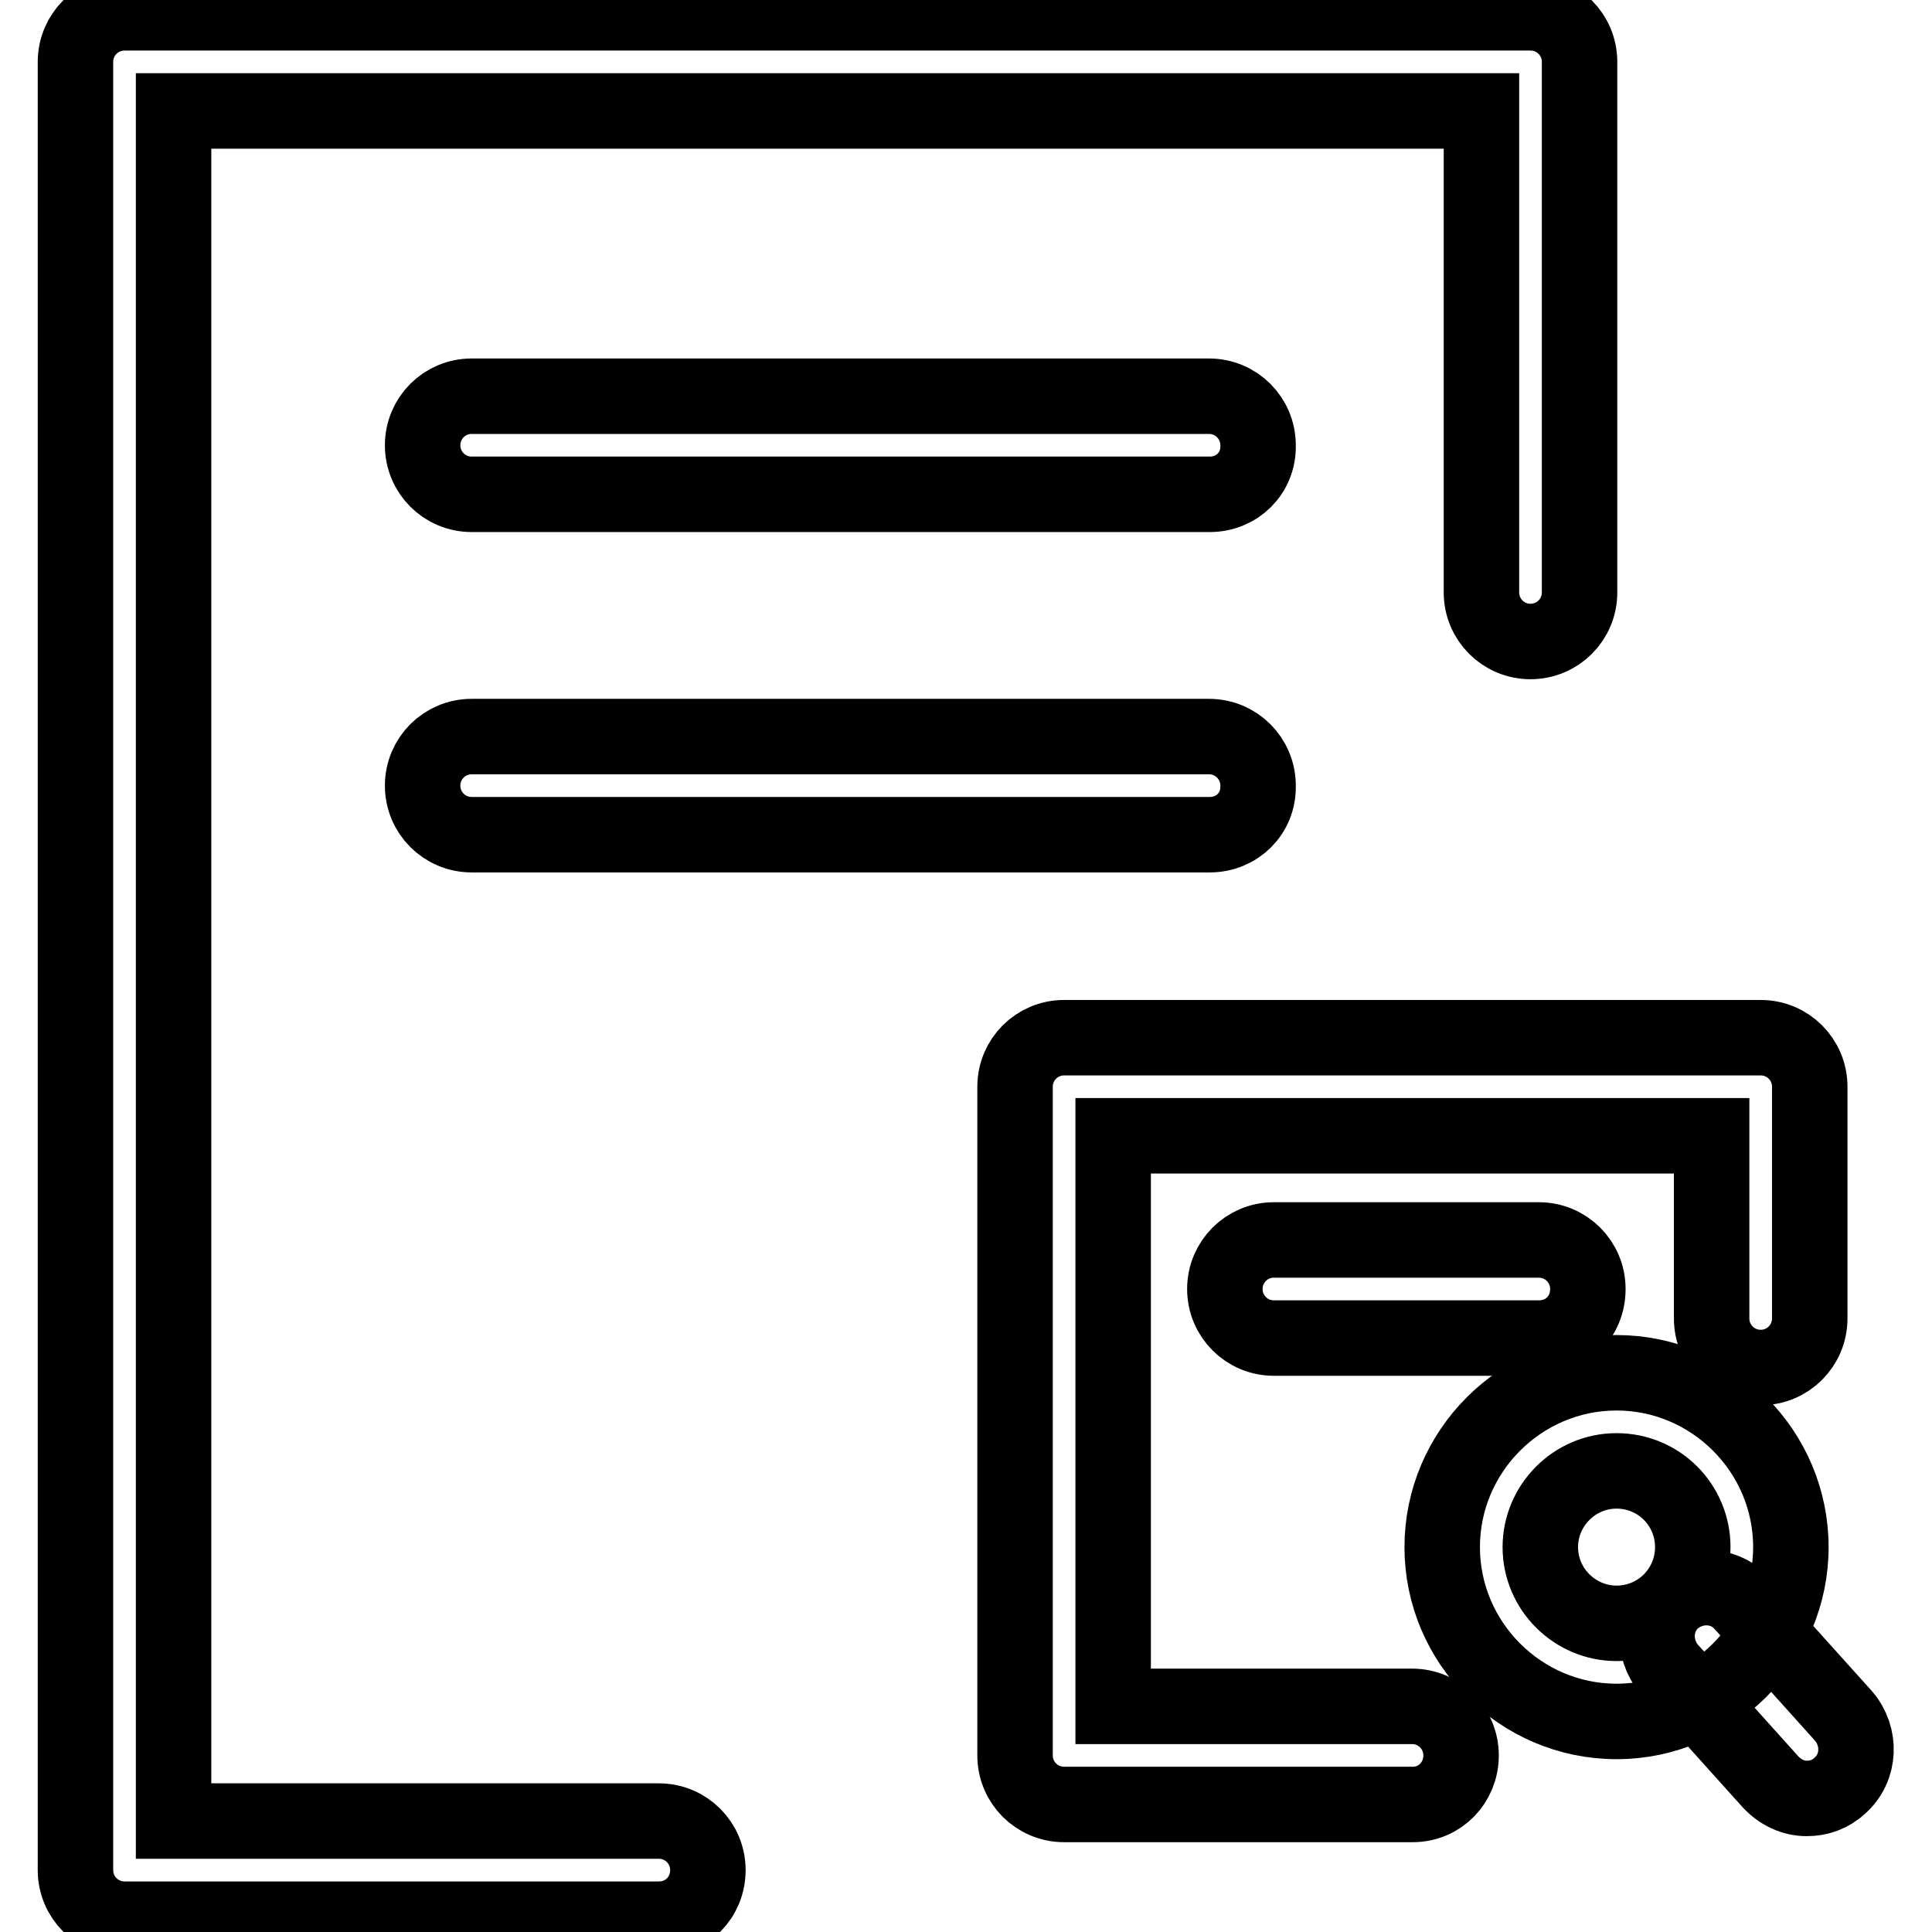
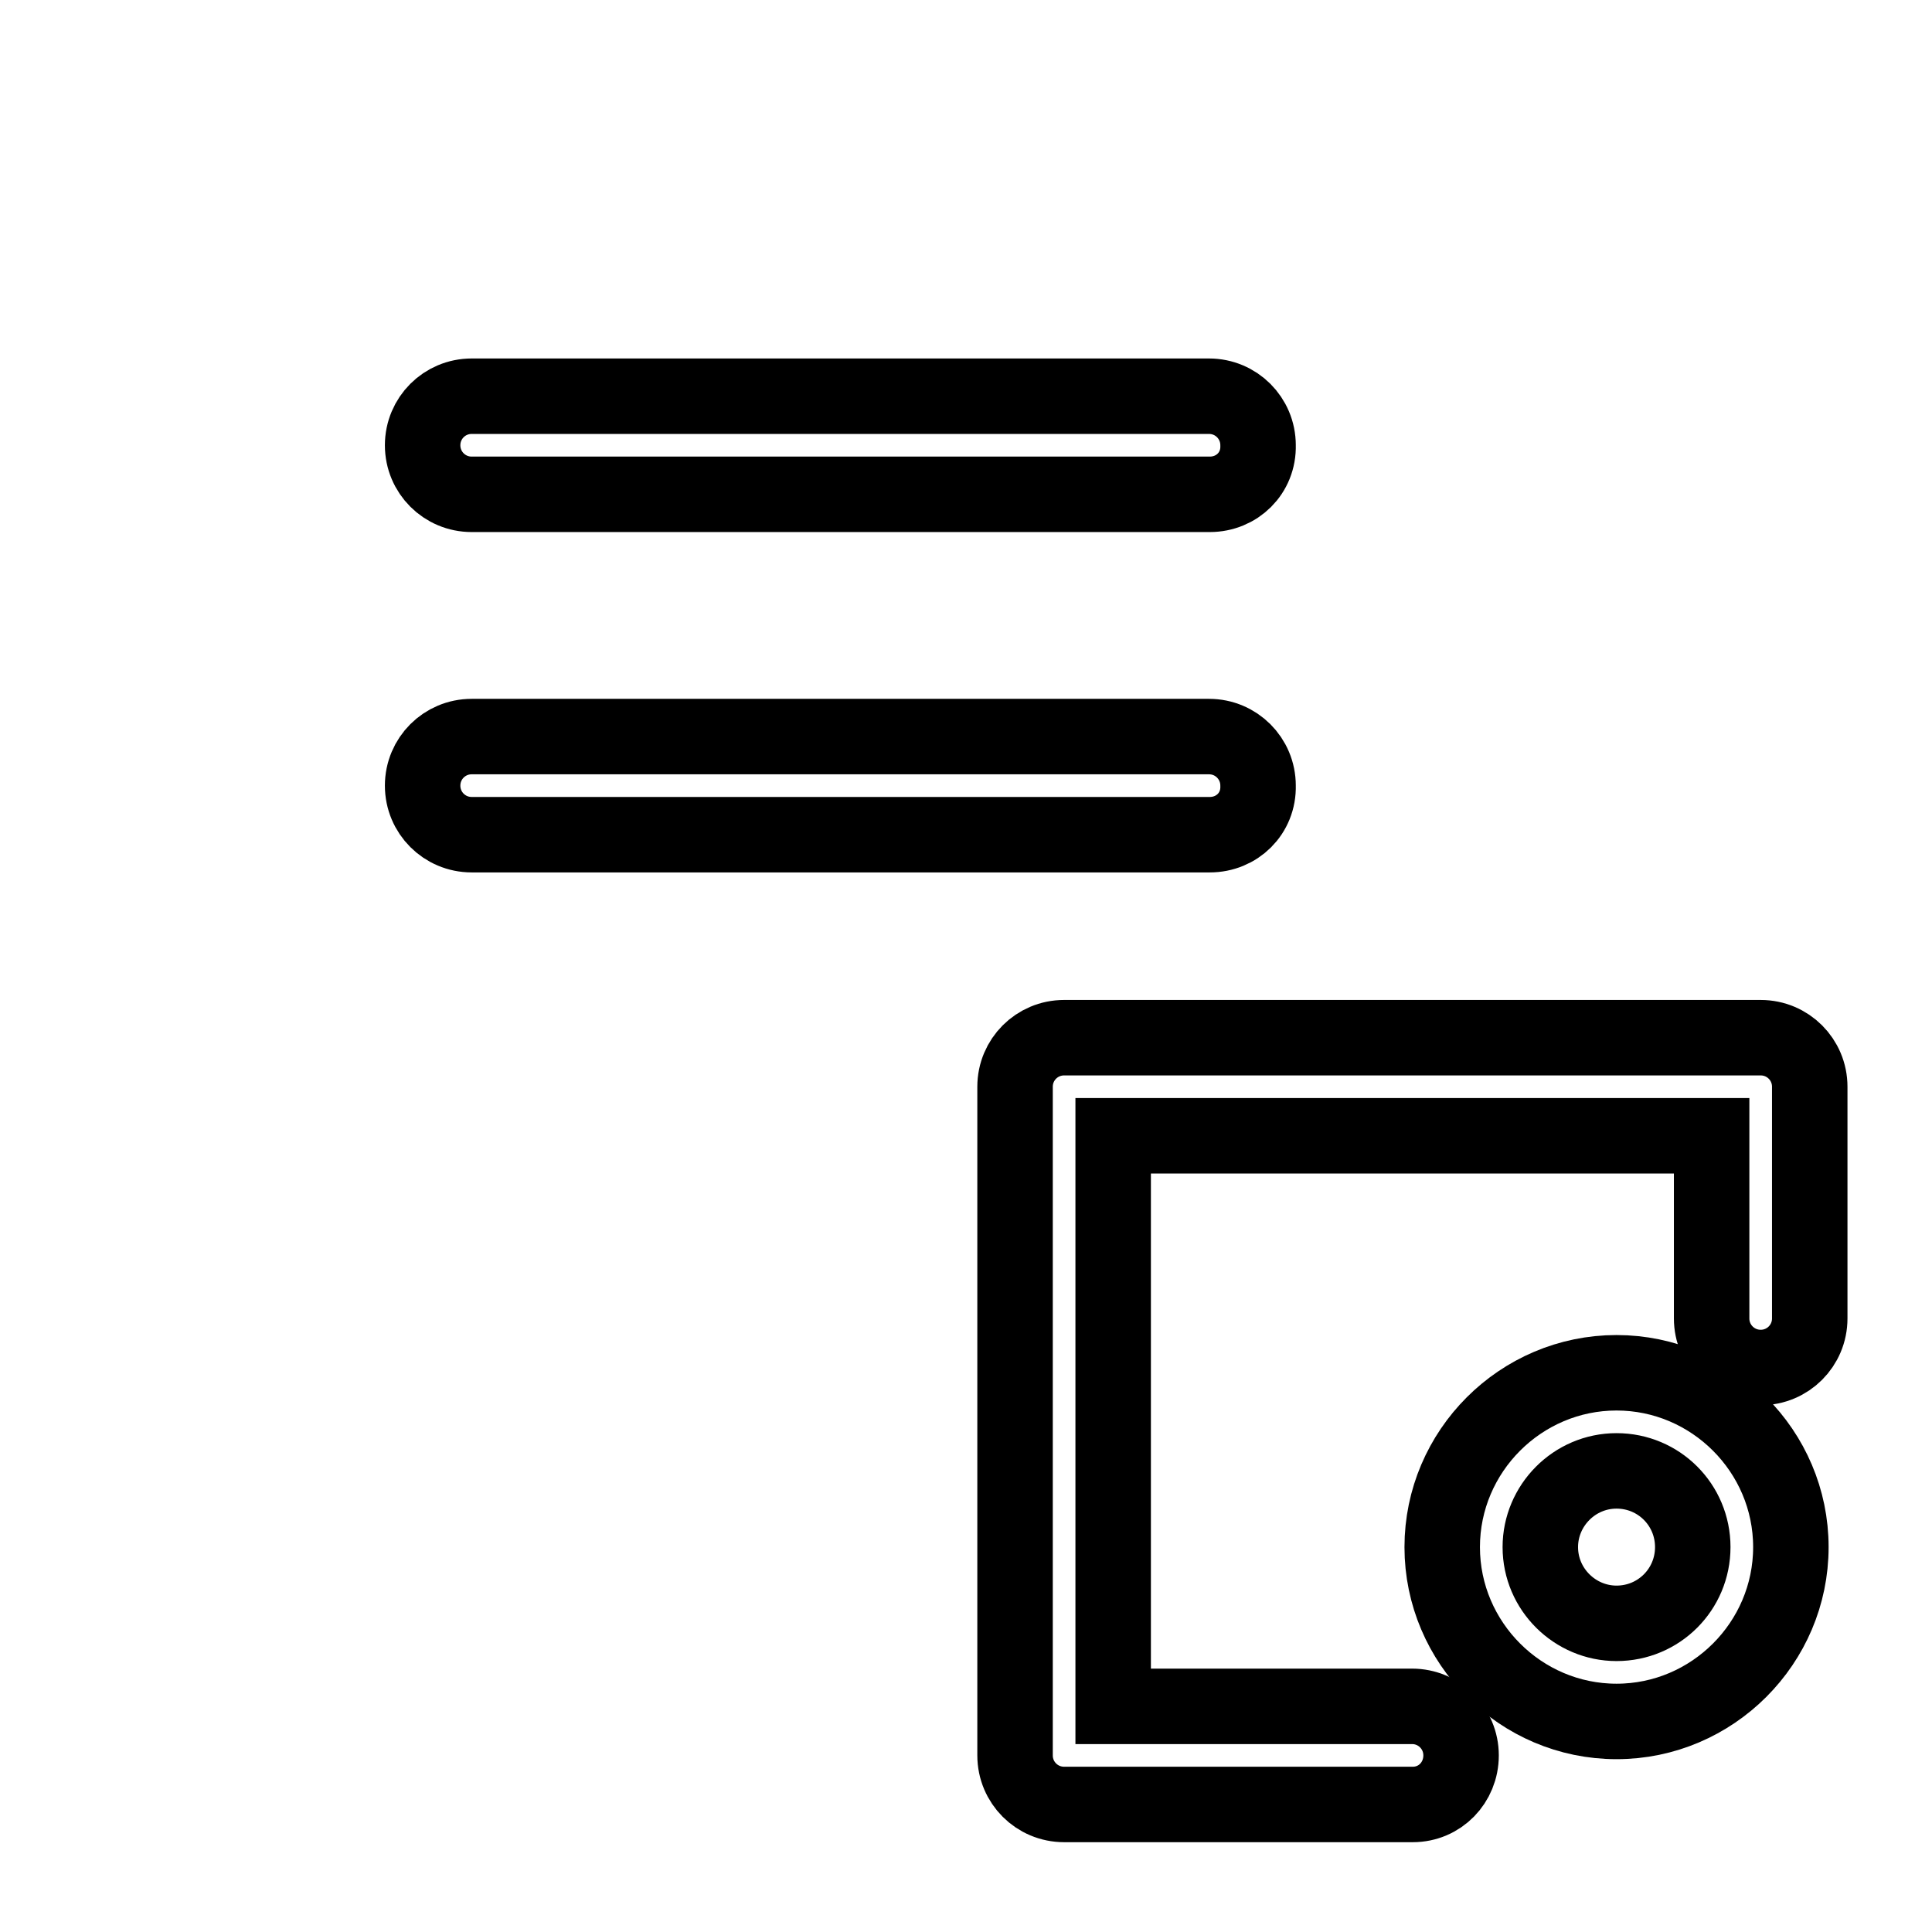
<svg xmlns="http://www.w3.org/2000/svg" version="1.1" x="0px" y="0px" viewBox="0 0 256 256" enable-background="new 0 0 256 256" xml:space="preserve">
  <g>
    <path stroke-width="10" fill-opacity="0" stroke="#000000" d="M160.3,65.5H62.5c-3.6,0-6.5-2.9-6.5-6.5c0-3.6,2.9-6.5,6.5-6.5h97.7c3.6,0,6.5,2.9,6.5,6.5 C166.8,62.7,163.9,65.5,160.3,65.5z M160.3,110.6H62.5c-3.6,0-6.5-2.9-6.5-6.5c0-3.6,2.9-6.5,6.5-6.5h97.7c3.6,0,6.5,2.9,6.5,6.5 C166.8,107.8,163.9,110.6,160.3,110.6z M187.2,239.1H141c-3.6,0-6.5-2.9-6.5-6.5v-88.6c0-3.6,2.9-6.5,6.5-6.5h92.3 c3.6,0,6.5,2.9,6.5,6.5v30.7c0,3.6-2.9,6.5-6.5,6.5s-6.5-2.9-6.5-6.5v-24.2h-79.3v75.6h39.6c3.6,0,6.5,2.9,6.5,6.5 S190.8,239.1,187.2,239.1z" />
    <path stroke-width="10" fill-opacity="0" stroke="#000000" d="M214.2,228.1c-12.7,0-23.1-10.4-23.1-23.1s10.4-23.1,23.1-23.1c12.7,0,23.1,10.4,23.1,23.1 S226.9,228.1,214.2,228.1z M214.2,194.9c-5.6,0-10.1,4.6-10.1,10.1c0,5.6,4.6,10.1,10.1,10.1c5.6,0,10.1-4.5,10.1-10.1 C224.3,199.4,219.8,194.9,214.2,194.9z" />
-     <path stroke-width="10" fill-opacity="0" stroke="#000000" d="M239.4,238.3c-1.8,0-3.5-0.8-4.8-2.2l-13.4-14.9c-2.3-2.7-2.2-6.8,0.5-9.2c2.7-2.3,6.8-2.2,9.2,0.5 l13.4,14.9c2.3,2.7,2.2,6.8-0.5,9.2C242.5,237.8,241,238.3,239.4,238.3z M203.9,177.3h-35.1c-3.6,0-6.5-2.9-6.5-6.5 c0-3.6,2.9-6.5,6.5-6.5h35.1c3.6,0,6.5,2.9,6.5,6.5C210.4,174.5,207.6,177.3,203.9,177.3z M87.3,254.3H16.5c-3.6,0-6.5-2.9-6.5-6.5 V8.2c0-3.6,2.9-6.5,6.5-6.5h186.3c3.6,0,6.5,2.9,6.5,6.5v70.3c0,3.6-2.9,6.5-6.5,6.5s-6.5-2.9-6.5-6.5V14.7H23v226.6h64.3 c3.6,0,6.5,2.9,6.5,6.5C93.8,251.4,91,254.3,87.3,254.3L87.3,254.3z" />
  </g>
</svg>